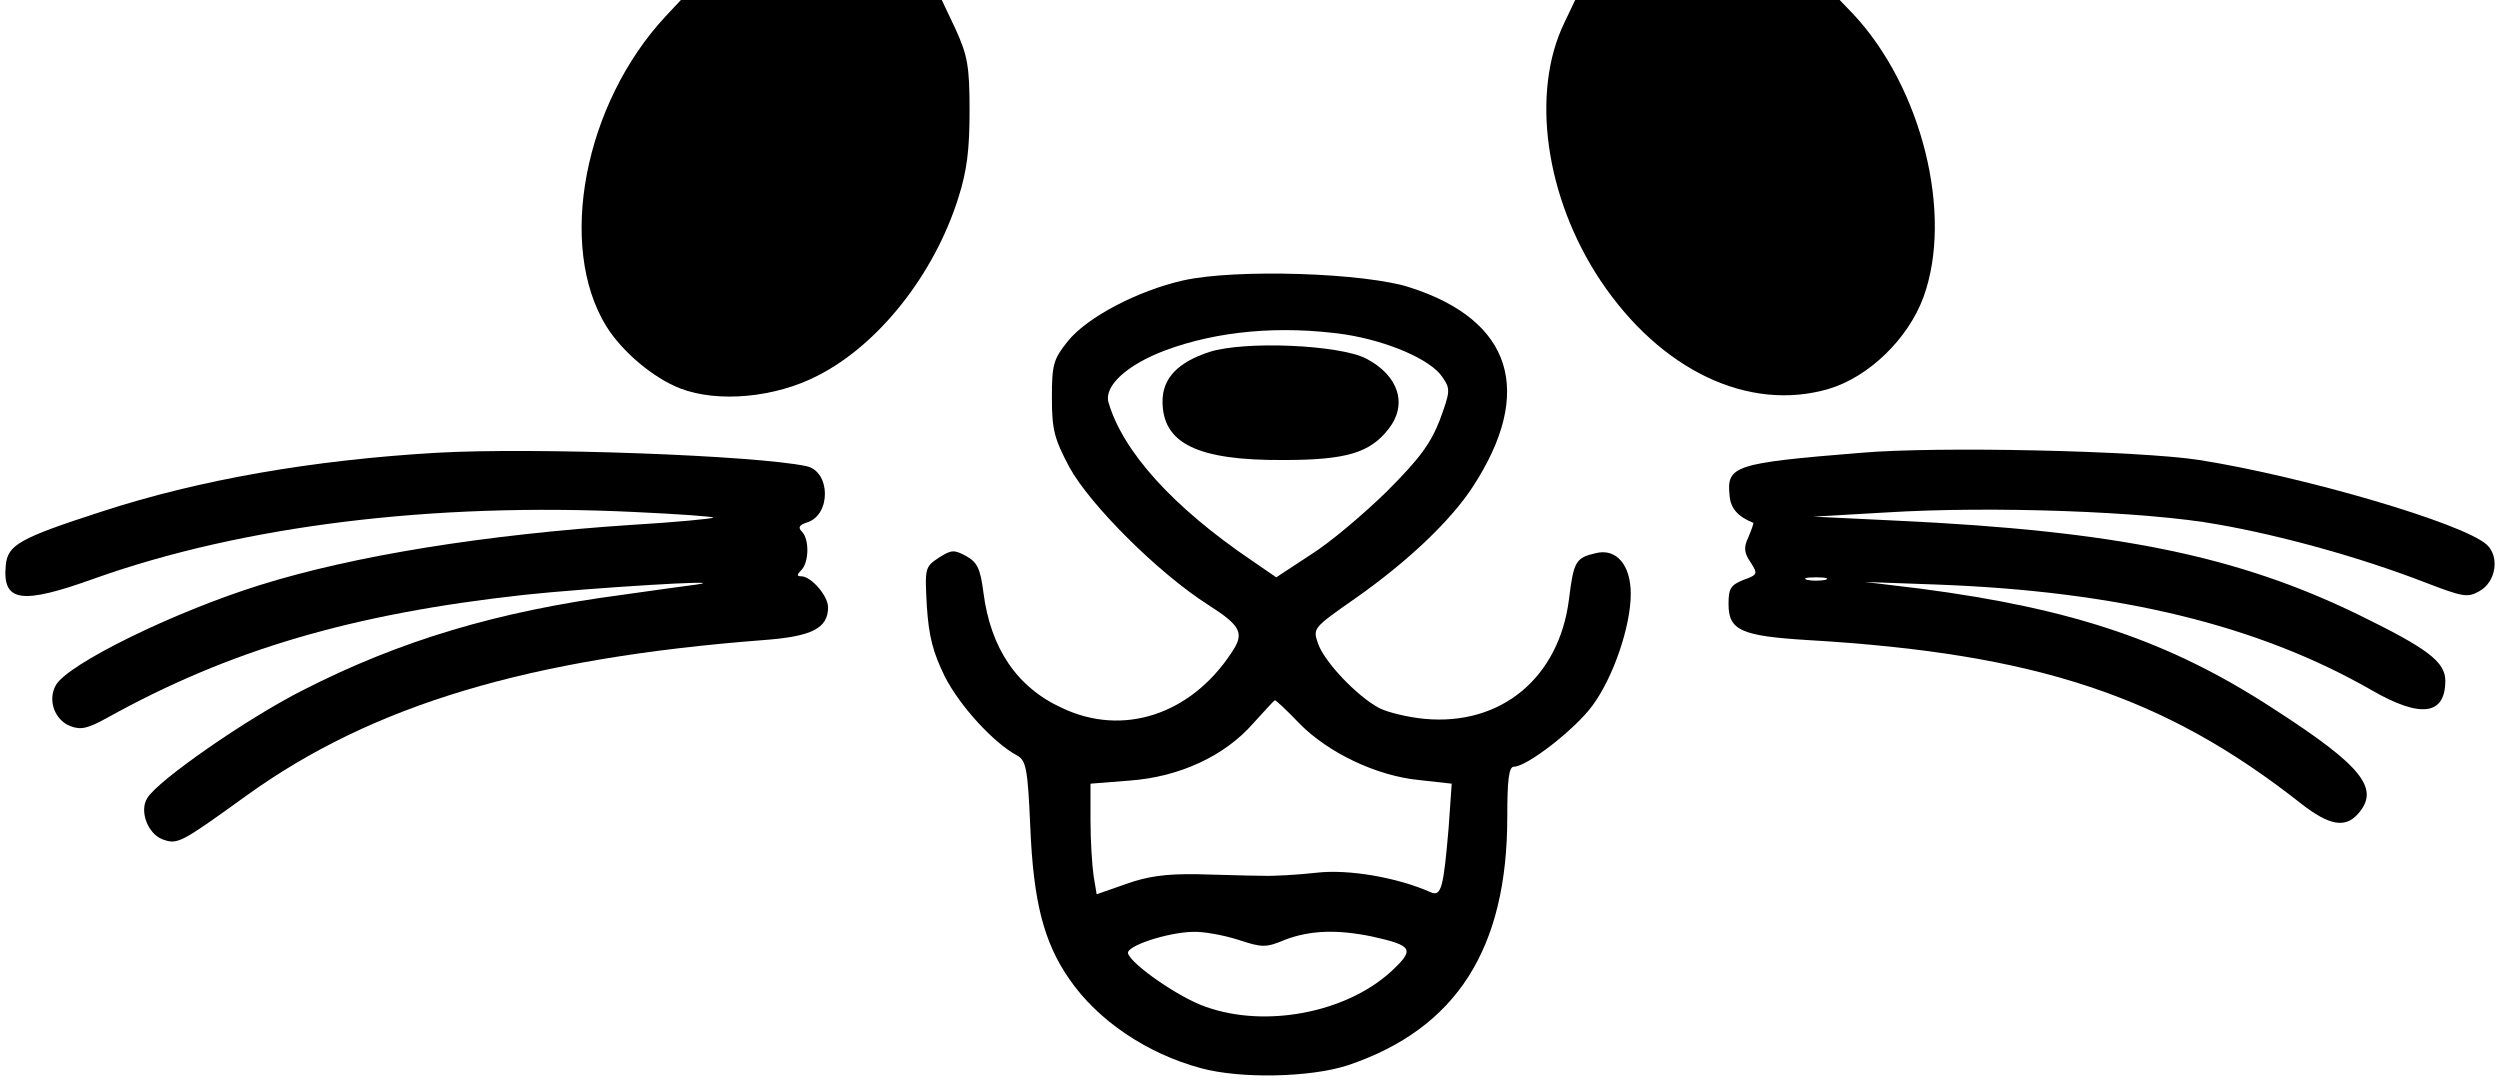
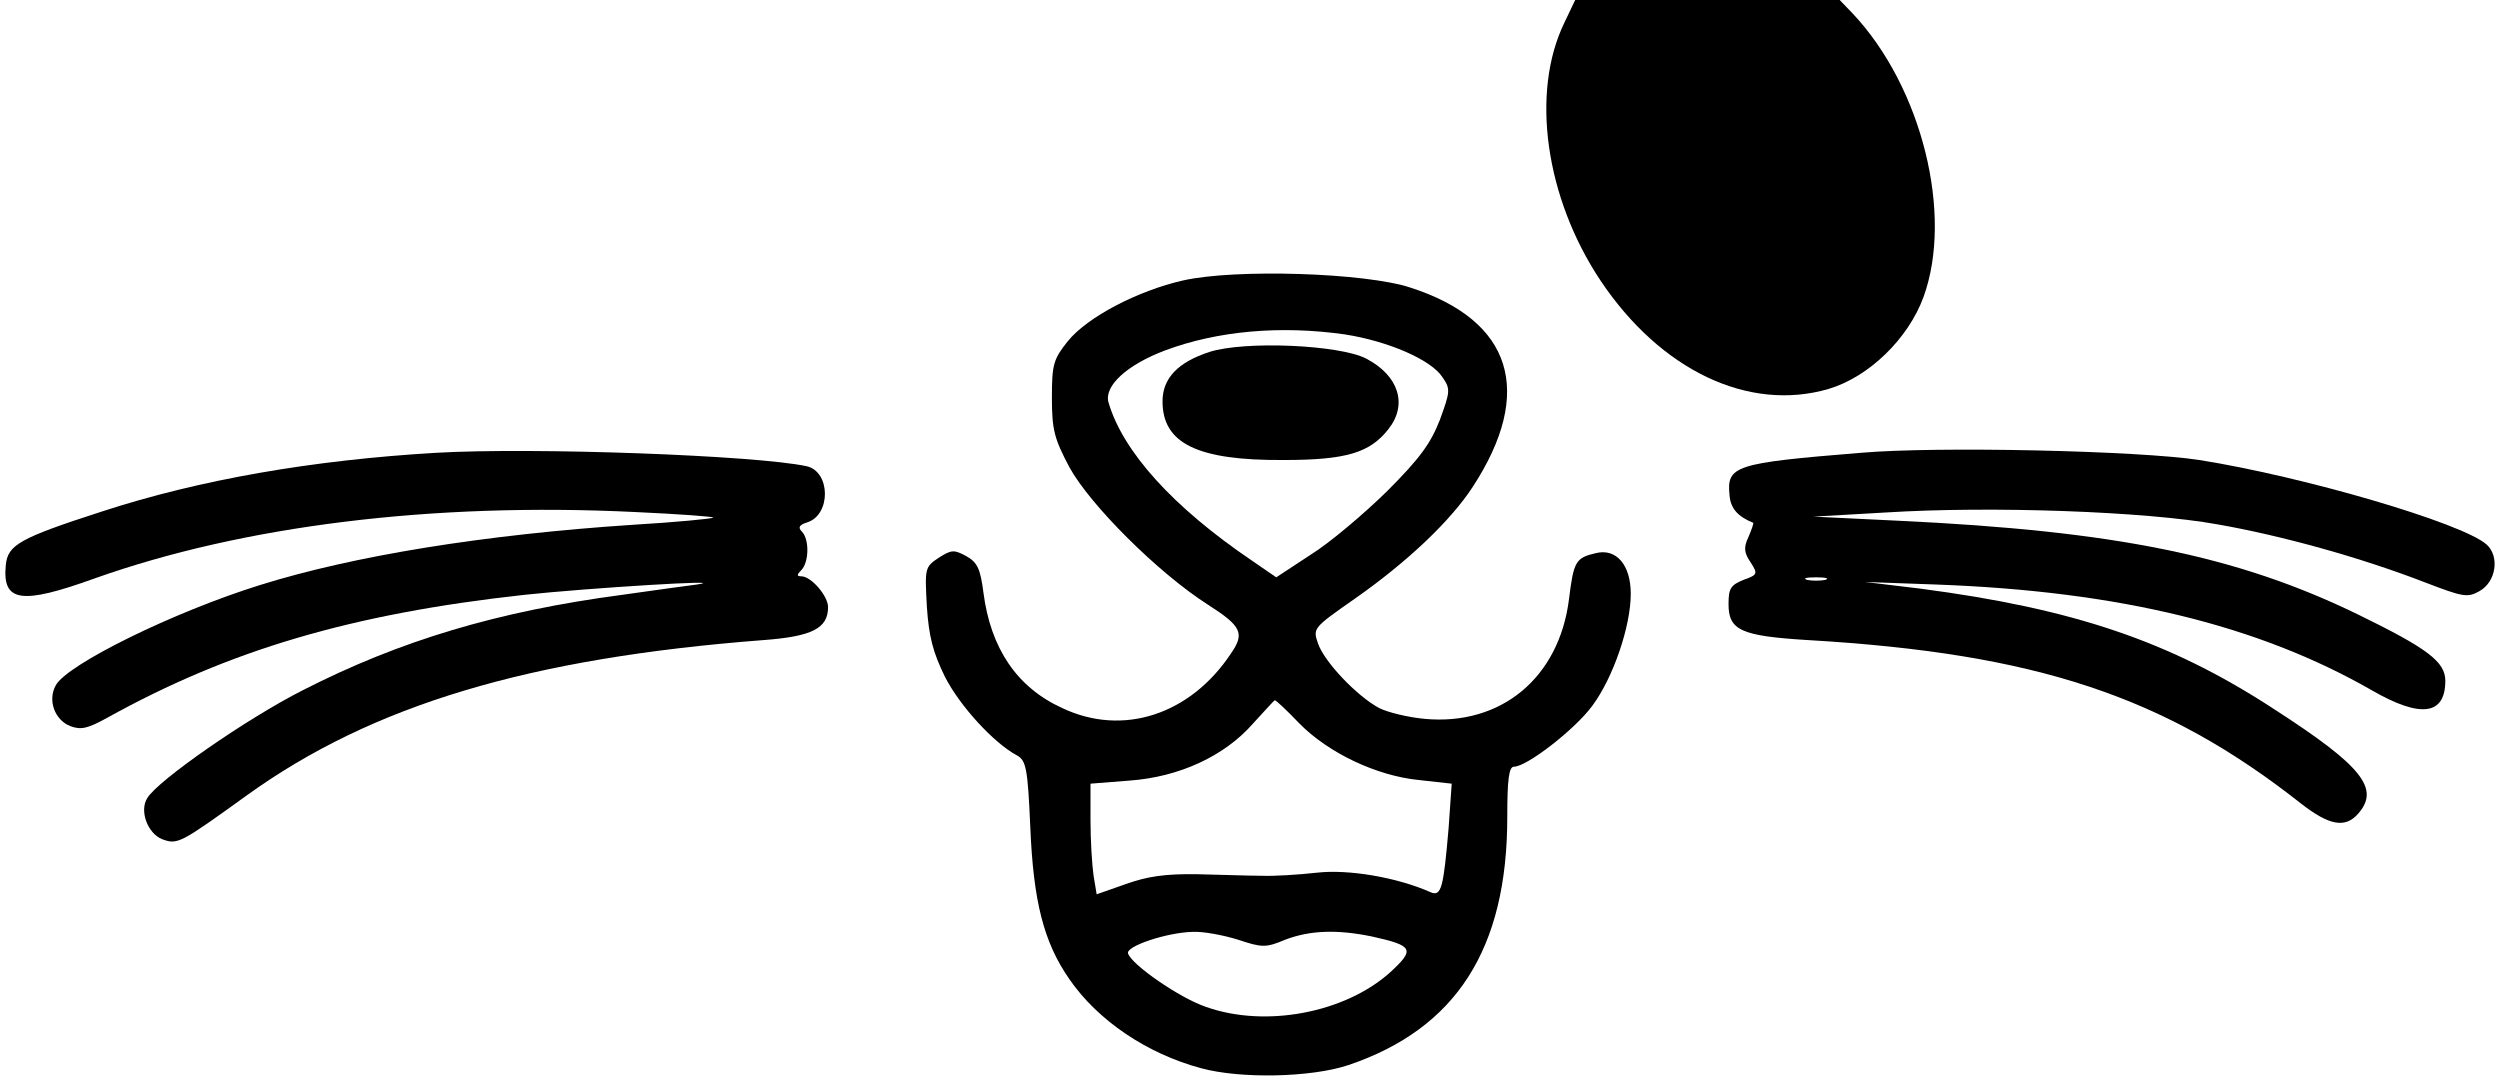
<svg xmlns="http://www.w3.org/2000/svg" version="1.0" width="127.949mm" height="55.303mm" viewBox="0 0 484 210" preserveAspectRatio="xMidYMid meet">
  <g transform="translate(0,210) scale(0.1,-0.1)" fill="#000000" stroke="none">
-     <path d="M1284 2068 c-158 -170 -211 -446 -115 -602 31 -50 92 -101 144 -121 73 -28 184 -18 267 25 118 60 226 196 273 345 17 53 22 94 22 170 0 87 -4 107 -27 158 l-27 57 -253 0 -254 0 -30 -32z" />
    <path d="M3031 2056 c-66 -136 -37 -340 70 -501 117 -175 288 -256 443 -211 78 23 155 97 185 179 58 160 -3 407 -137 550 l-26 27 -257 0 -257 0 -21 -44z" />
    <path d="M2290 1555 c-88 -20 -186 -71 -224 -118 -28 -35 -31 -45 -31 -110 0 -63 5 -80 34 -135 40 -73 172 -205 269 -267 66 -42 72 -56 45 -95 -79 -119 -210 -162 -328 -106 -88 40 -139 116 -153 224 -6 47 -12 59 -33 71 -24 13 -29 13 -54 -3 -27 -18 -27 -20 -23 -95 4 -59 12 -89 35 -136 29 -57 95 -129 140 -153 18 -10 21 -25 26 -139 6 -145 26 -224 76 -296 55 -80 151 -145 256 -173 77 -21 214 -18 286 6 210 71 309 226 309 482 0 72 3 98 13 98 25 0 118 72 152 118 41 55 75 155 75 218 0 56 -28 89 -68 79 -39 -9 -43 -16 -52 -89 -19 -153 -132 -247 -281 -233 -31 3 -70 12 -88 21 -43 23 -107 90 -119 126 -10 29 -9 30 71 86 103 72 187 152 230 218 120 184 77 323 -121 387 -87 29 -340 37 -442 14z m315 -105 c83 -13 167 -49 189 -83 16 -23 15 -28 -5 -83 -18 -46 -39 -75 -103 -139 -45 -44 -111 -100 -148 -123 l-67 -44 -48 33 c-152 103 -250 211 -278 307 -9 32 36 73 110 101 102 38 224 49 350 31z m-89 -756 c56 -57 150 -102 233 -110 l63 -7 -6 -86 c-10 -116 -14 -134 -35 -125 -65 29 -160 45 -221 38 -36 -4 -84 -7 -107 -6 -24 0 -80 2 -125 3 -62 1 -97 -4 -139 -19 l-57 -20 -6 36 c-3 21 -6 69 -6 108 l0 71 76 6 c97 7 185 48 240 111 22 24 41 45 42 45 2 1 24 -20 48 -45z m-120 -420 c48 -16 55 -16 93 0 48 18 100 20 168 6 81 -18 84 -25 35 -70 -87 -78 -241 -108 -357 -67 -51 17 -145 82 -152 104 -5 14 76 41 126 42 19 1 58 -6 87 -15z" />
    <path d="M2341 1416 c-61 -20 -91 -51 -91 -96 0 -82 68 -115 235 -114 122 0 168 14 204 60 38 48 20 104 -43 137 -52 27 -236 35 -305 13z" />
    <path d="M838 1220 c-239 -14 -459 -52 -649 -114 -161 -52 -183 -65 -187 -104 -7 -72 29 -78 173 -26 287 102 655 148 1048 129 87 -4 156 -9 154 -11 -2 -2 -73 -9 -158 -14 -287 -19 -541 -60 -723 -117 -167 -52 -375 -154 -397 -195 -16 -29 -2 -67 28 -79 21 -8 34 -5 72 16 236 131 474 202 811 239 121 13 409 31 335 20 -16 -2 -82 -11 -145 -20 -242 -32 -432 -89 -620 -185 -109 -55 -283 -176 -303 -210 -16 -25 1 -69 29 -80 30 -11 35 -8 164 85 244 176 549 267 1004 302 95 7 126 23 126 64 0 22 -33 60 -52 60 -9 0 -9 3 0 12 15 15 16 60 1 75 -8 8 -5 13 11 18 46 15 45 99 -2 109 -97 21 -531 37 -720 26z" />
    <path d="M3607 1220 c-246 -20 -261 -25 -255 -83 2 -25 16 -41 46 -53 1 -1 -3 -13 -9 -27 -10 -21 -9 -31 4 -50 14 -22 14 -24 -14 -34 -25 -10 -29 -17 -29 -47 0 -51 24 -62 155 -70 443 -26 693 -109 958 -318 54 -42 85 -48 110 -20 44 49 9 93 -163 204 -202 132 -390 195 -687 234 l-108 13 139 -5 c355 -13 626 -79 847 -206 94 -54 142 -48 142 19 0 37 -35 63 -168 128 -236 115 -472 163 -895 183 l-165 8 140 8 c206 13 507 2 645 -23 126 -22 280 -65 404 -113 73 -28 82 -30 105 -17 33 18 40 68 14 91 -48 42 -356 132 -558 164 -116 18 -509 27 -658 14z m-69 -247 c-10 -2 -26 -2 -35 0 -10 3 -2 5 17 5 19 0 27 -2 18 -5z" />
  </g>
</svg>